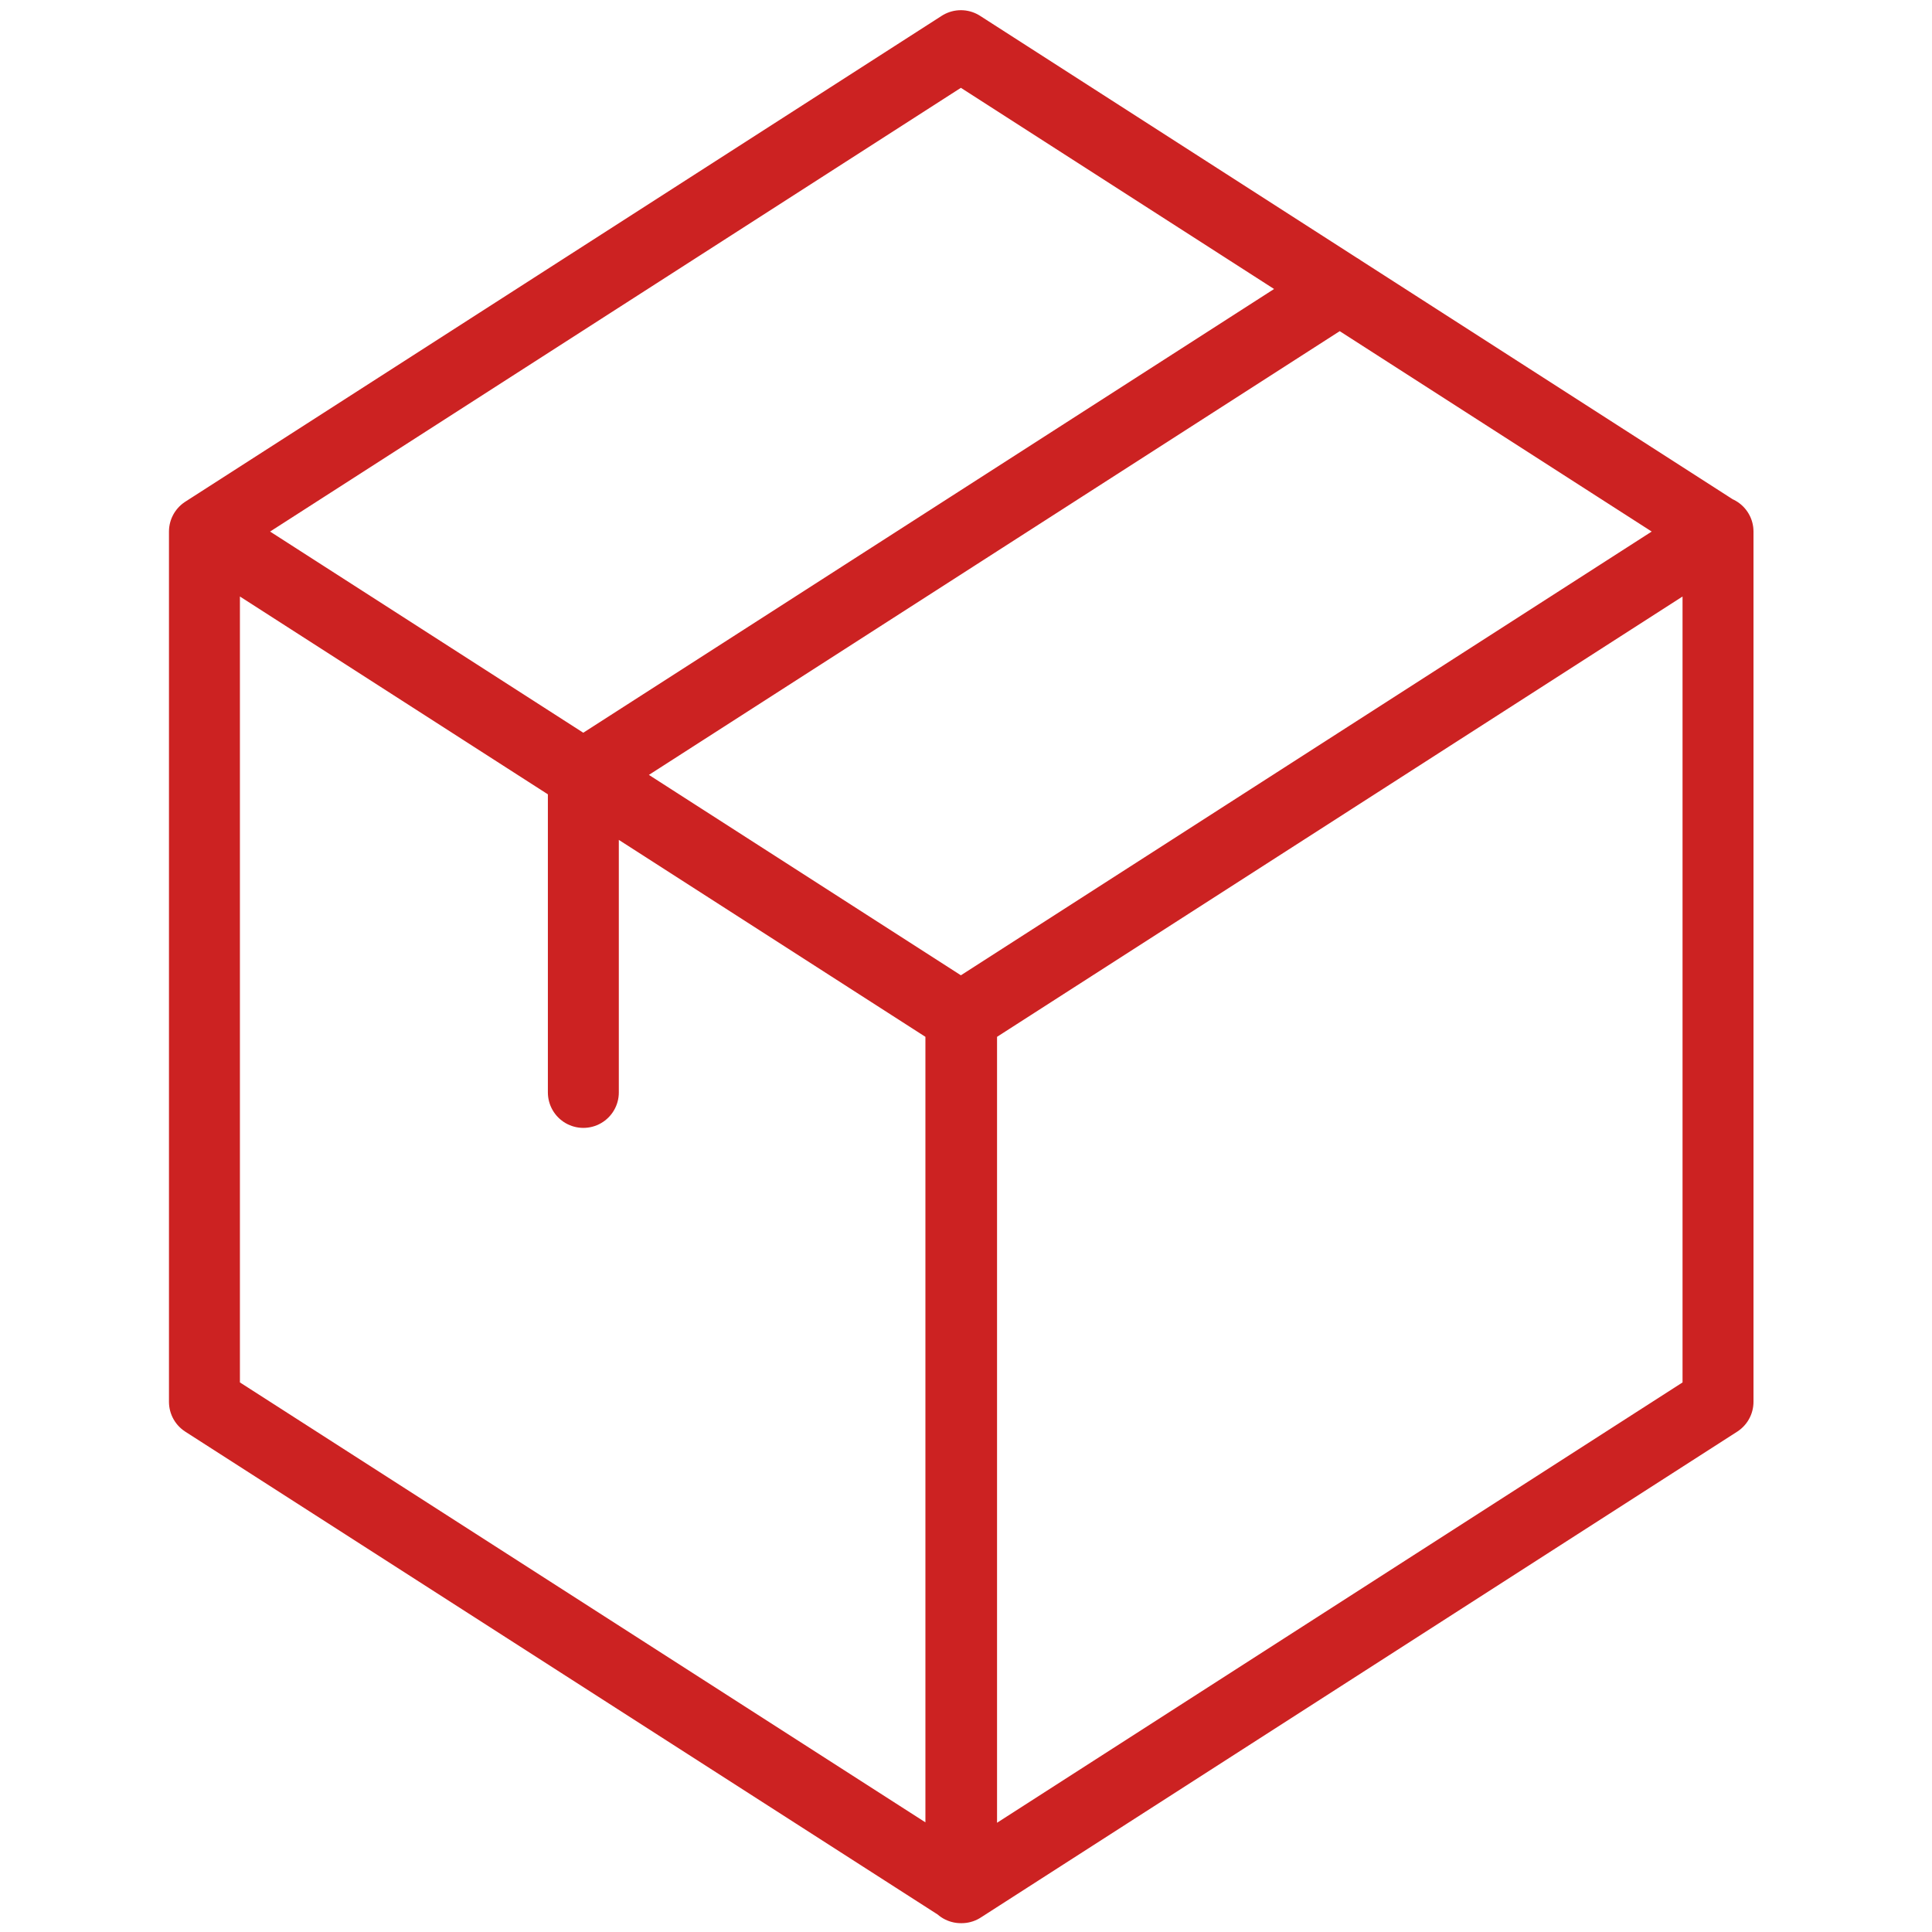
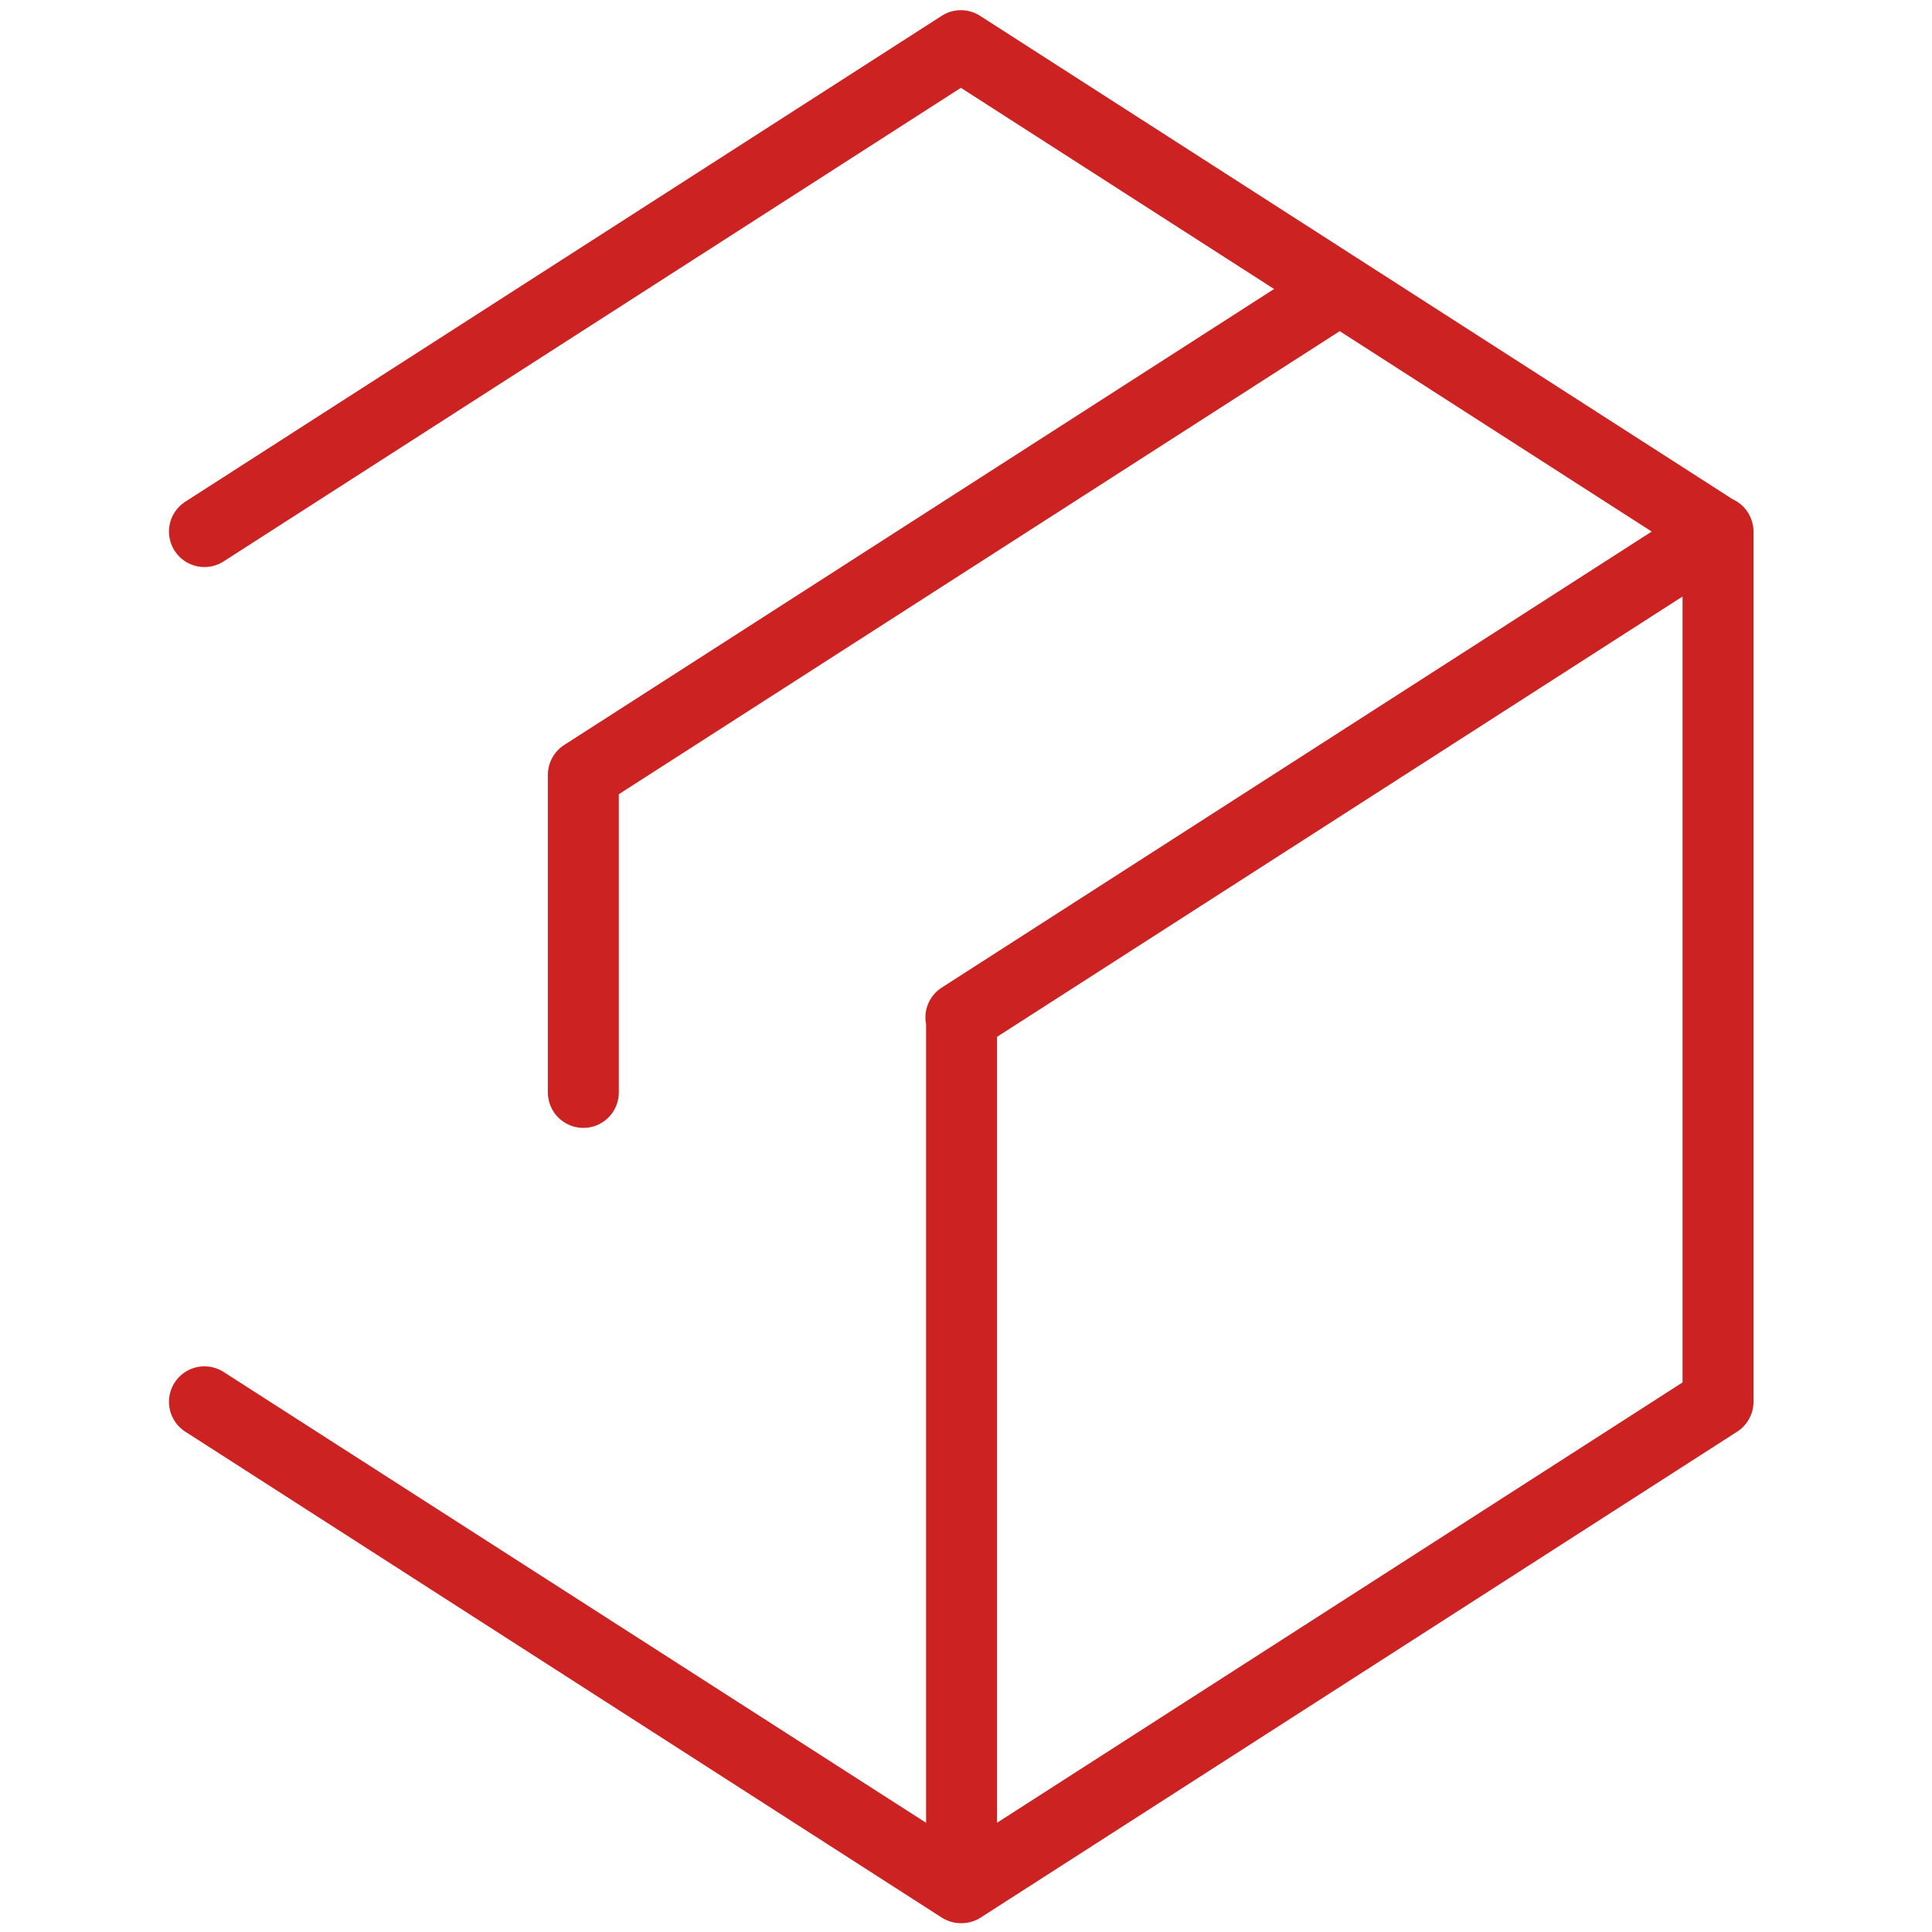
<svg xmlns="http://www.w3.org/2000/svg" version="1.0" id="Layer_1" x="0px" y="0px" viewBox="0 0 283.5 283.5" style="enable-background:new 0 0 283.5 283.5;" xml:space="preserve">
  <style type="text/css">
	.st0{fill:none;stroke:#CC2222;stroke-width:10.411;stroke-linecap:round;stroke-linejoin:round;stroke-miterlimit:10;}
</style>
  <g>
-     <path class="st0" d="M85.6,113.7v46.6 M141.1,277L30,205.7V78l111,71.3V277z M85.6,113.7l111-71.3 M30,78l111-71.3l111,71.3   l-111,71.3 M141.1,277l111-71.3V78l-111,71.3V277z" />
+     <path class="st0" d="M85.6,113.7v46.6 M141.1,277L30,205.7l111,71.3V277z M85.6,113.7l111-71.3 M30,78l111-71.3l111,71.3   l-111,71.3 M141.1,277l111-71.3V78l-111,71.3V277z" />
  </g>
</svg>